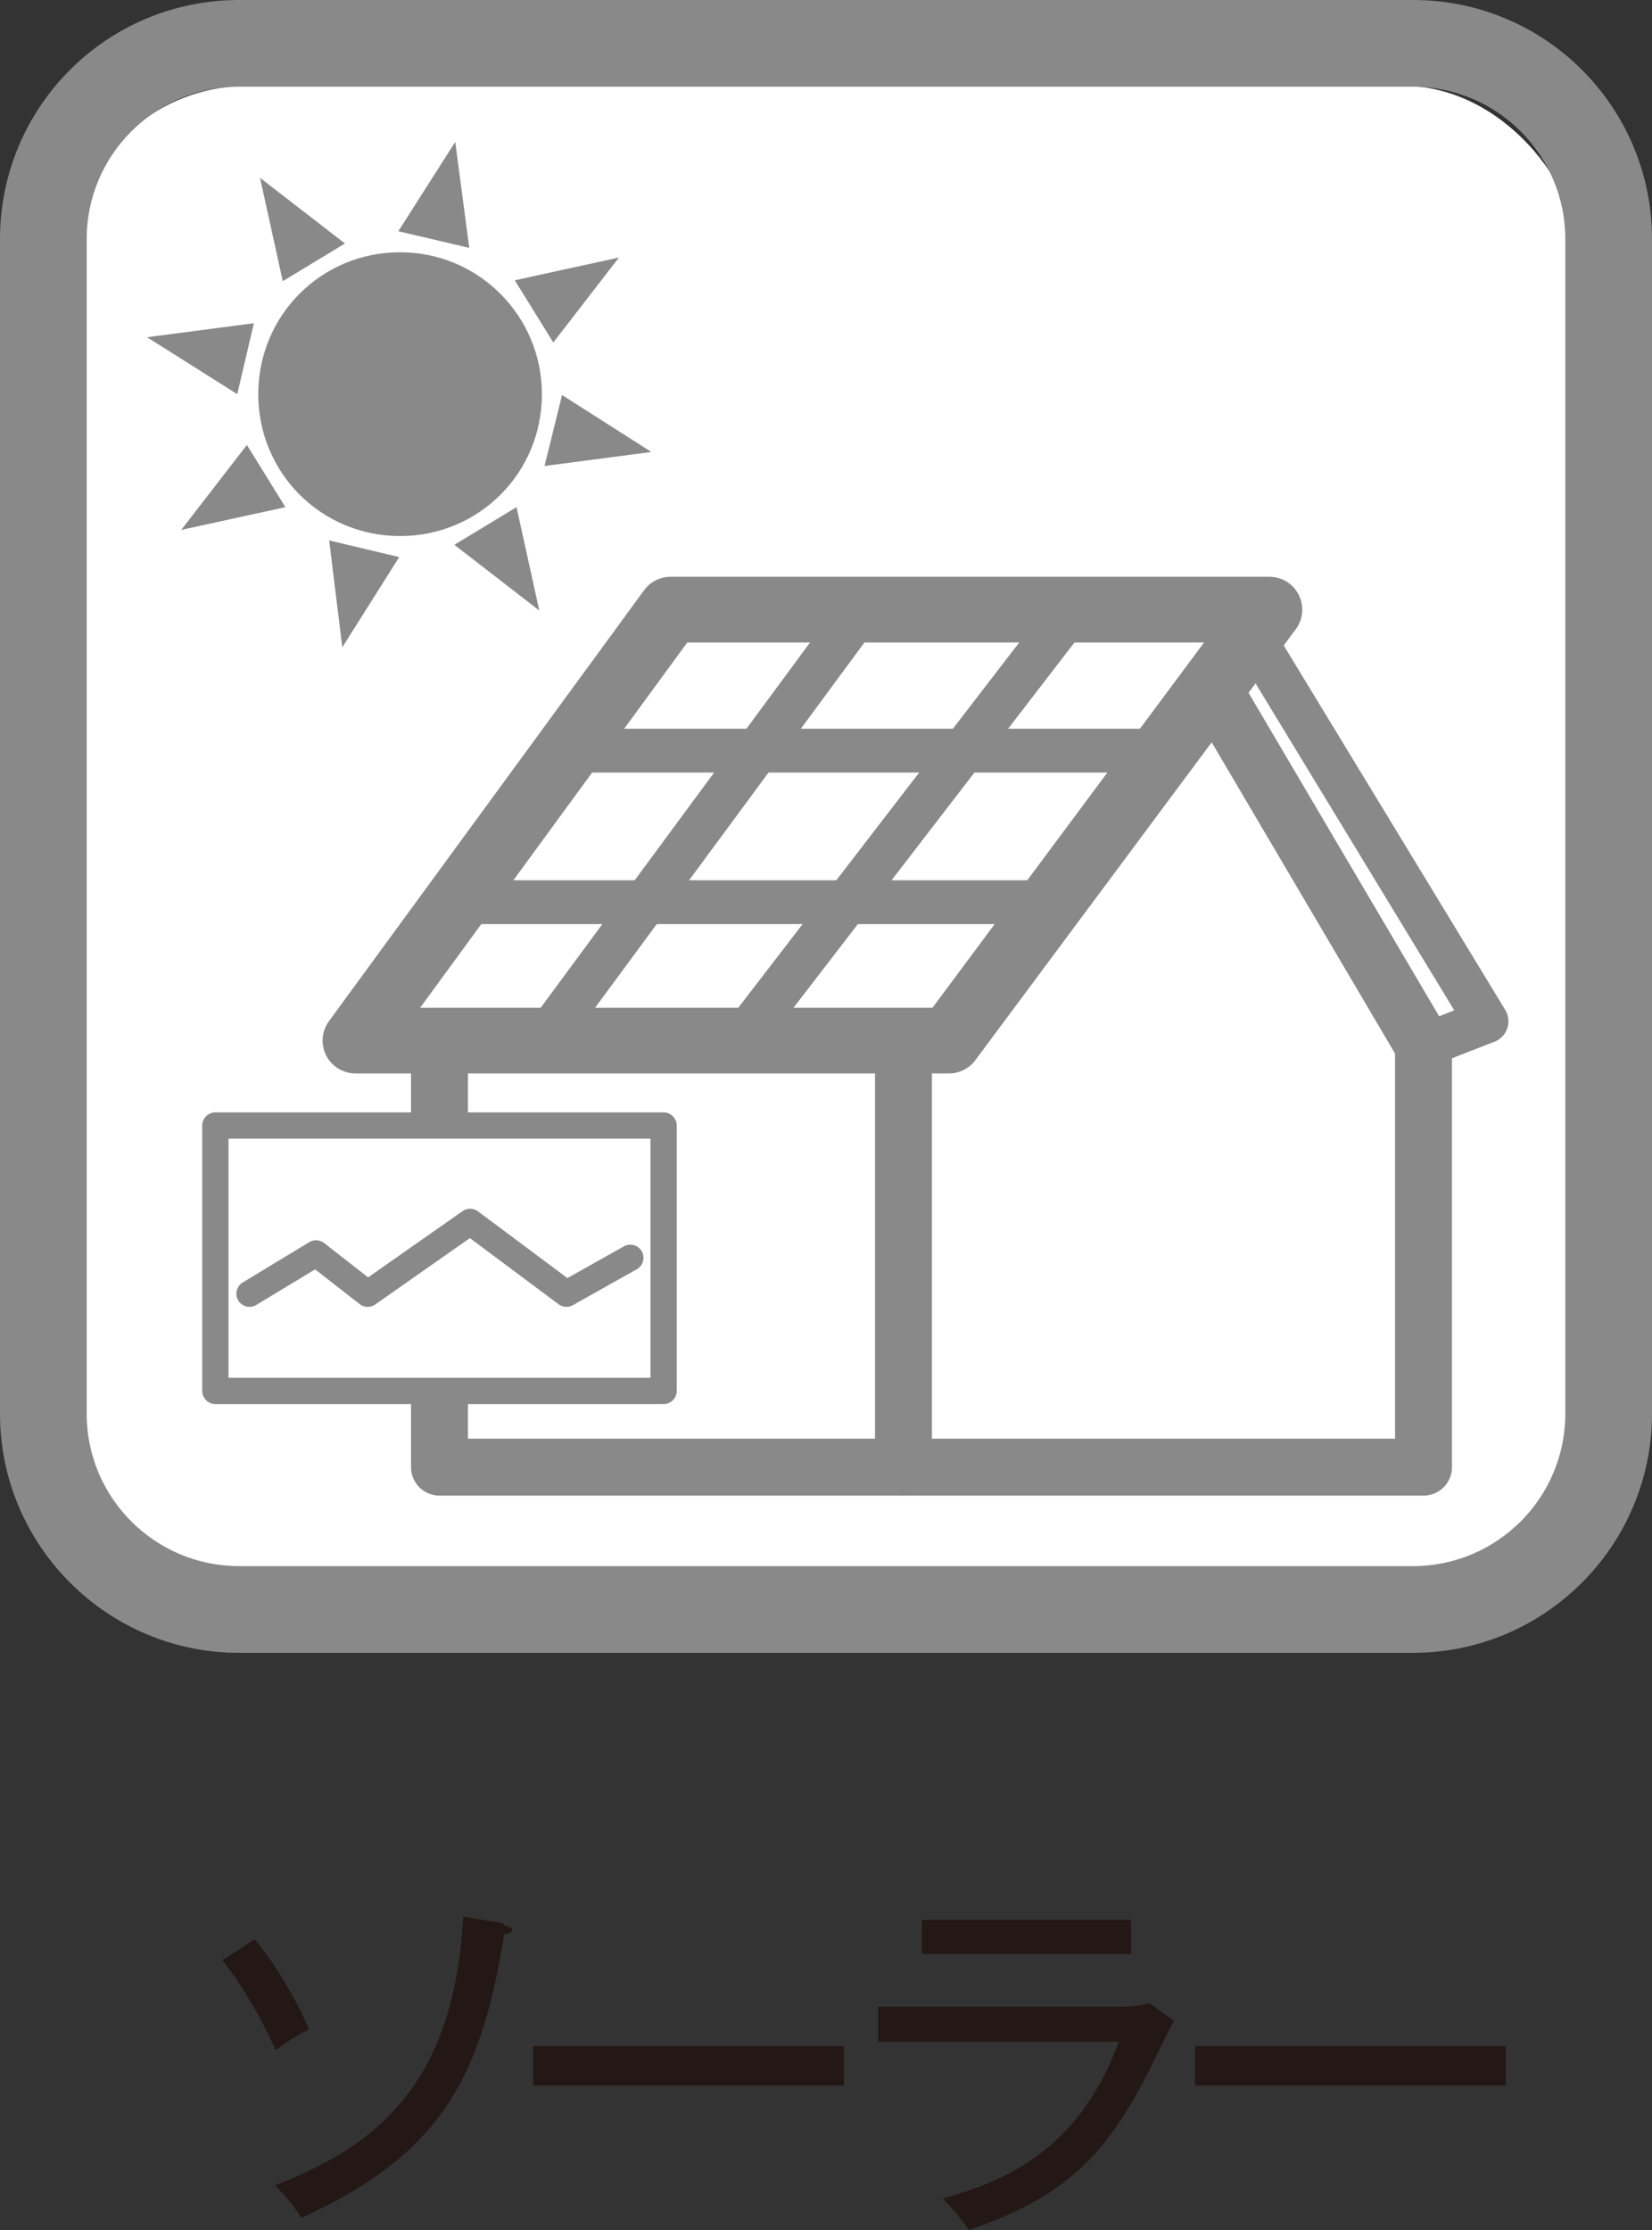
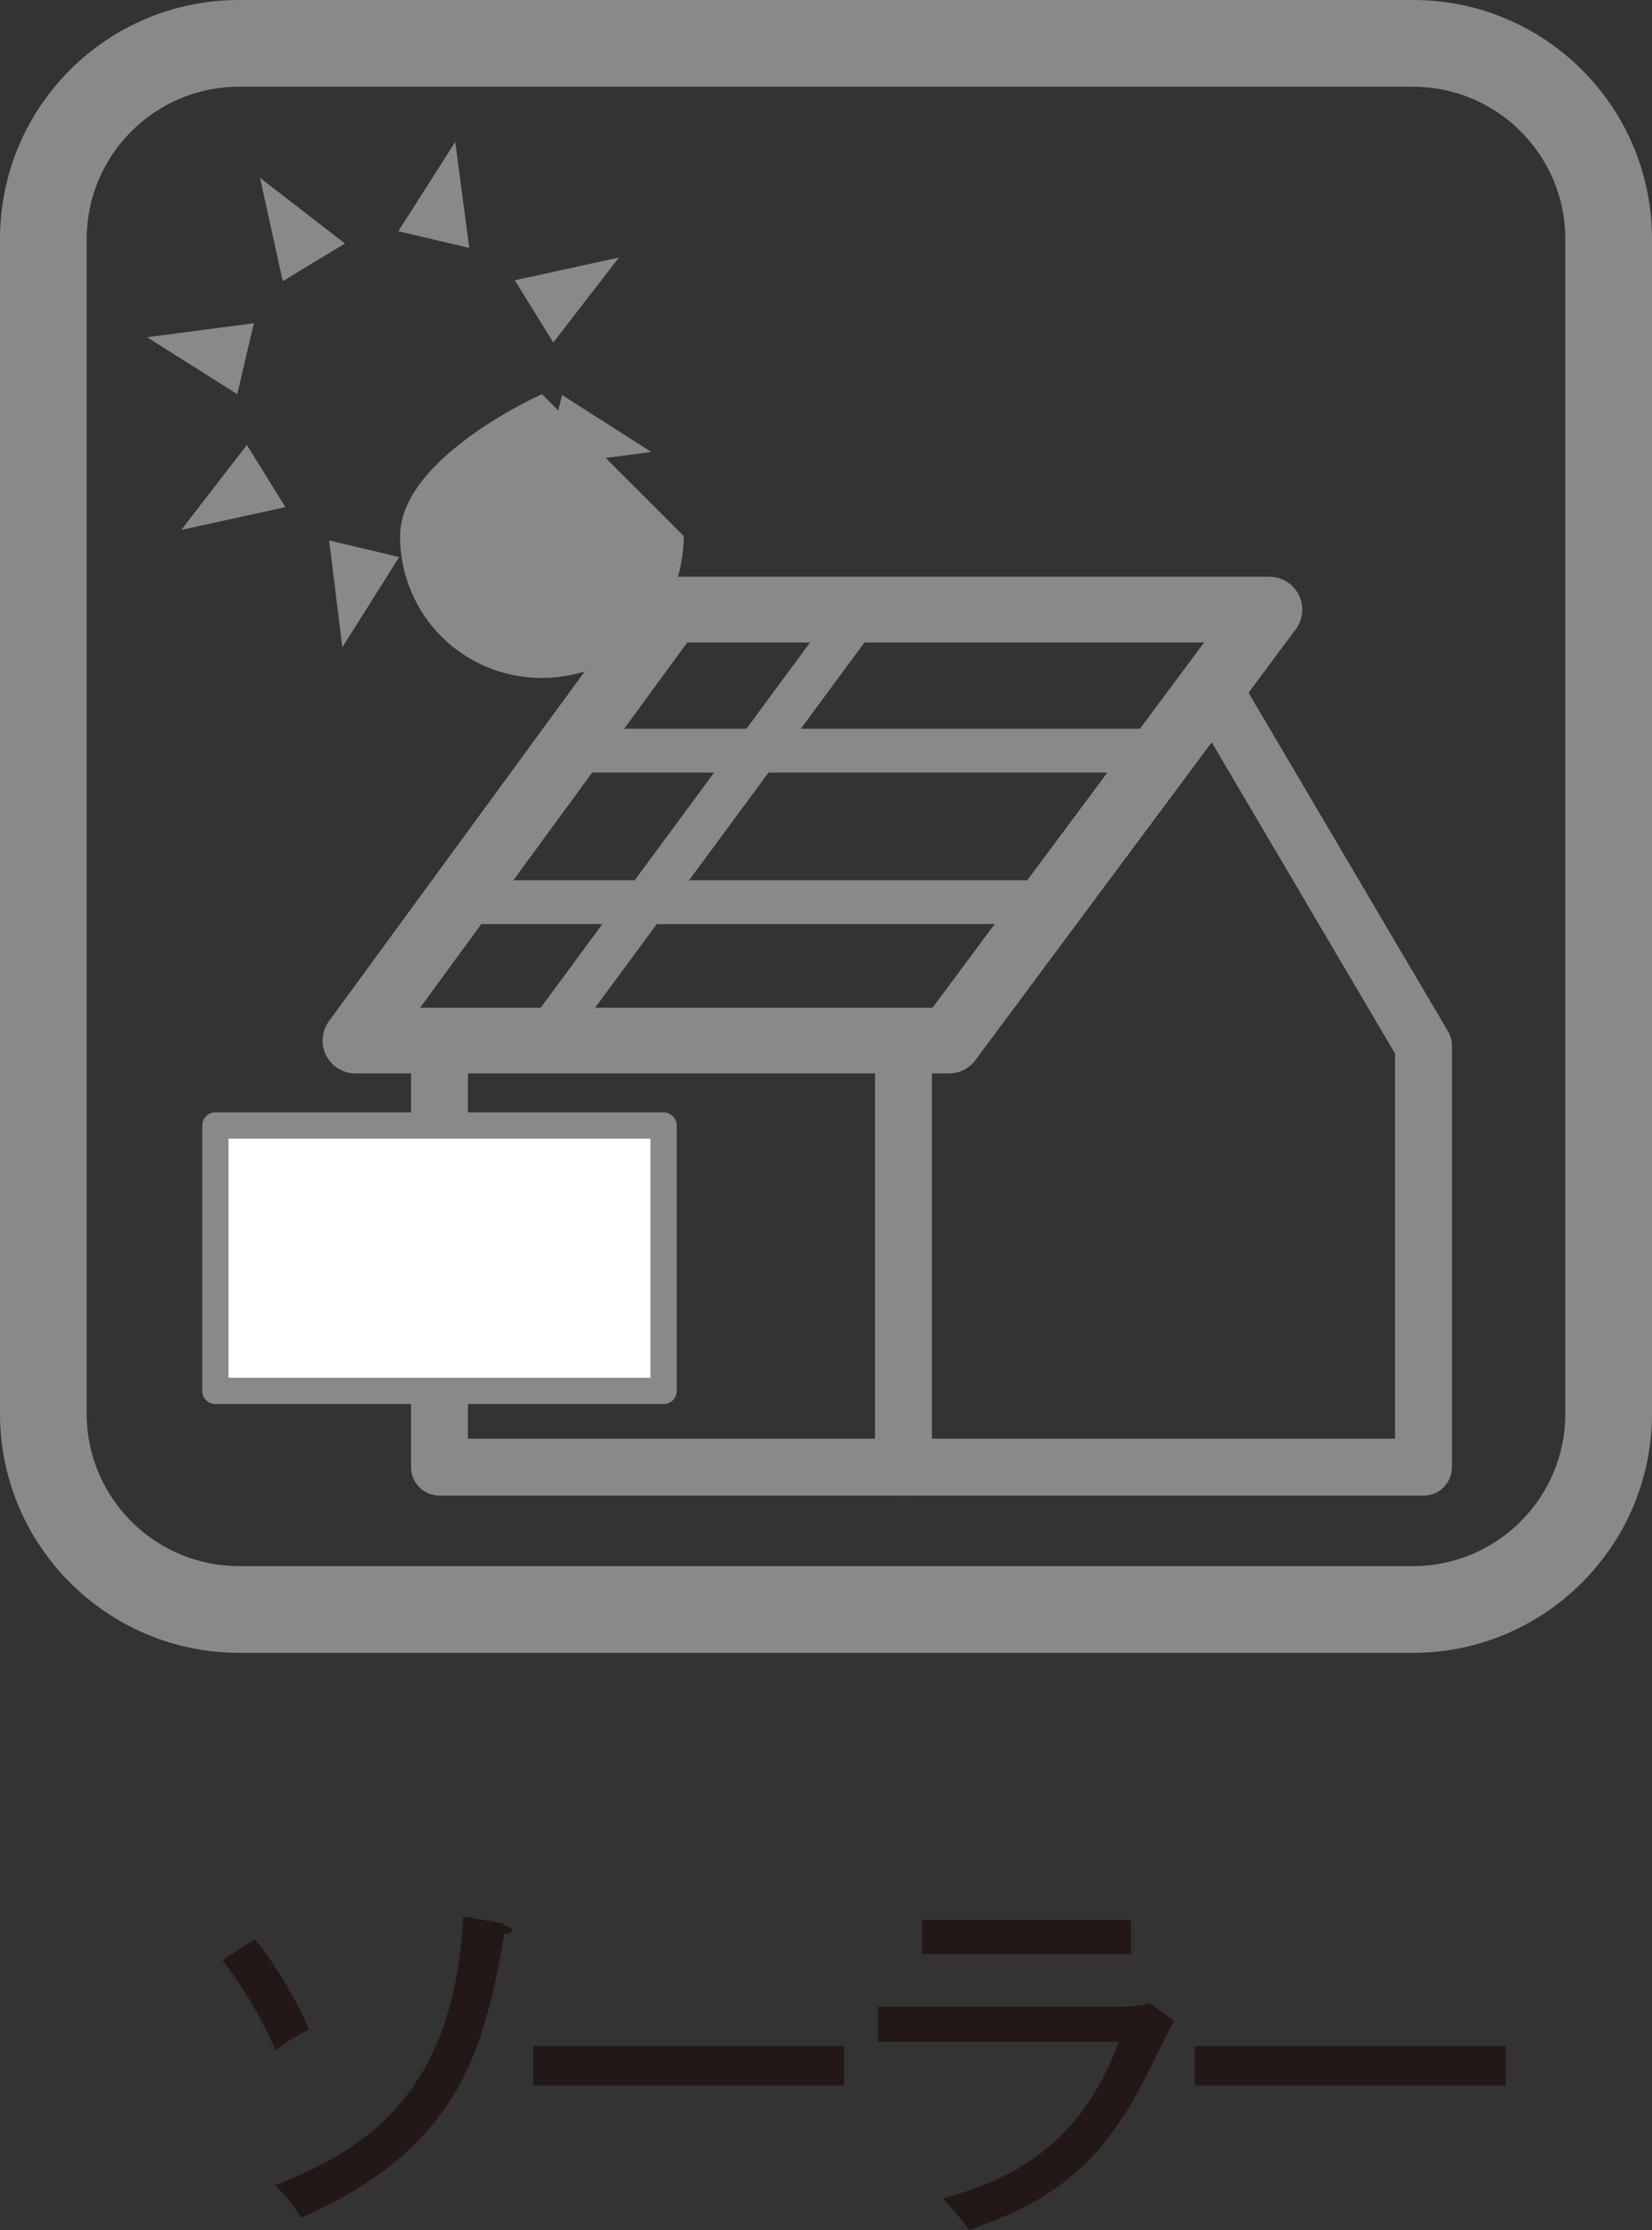
<svg xmlns="http://www.w3.org/2000/svg" id="_レイヤー_2" viewBox="0 0 18.87 25.46">
  <rect x="0" y="0" width="18.87" height="25.46" fill="#333333" stroke="none" />
  <defs>
    <style>.cls-1{stroke-width:.3px;}.cls-1,.cls-2,.cls-3,.cls-4,.cls-5{stroke:#898989;stroke-linecap:round;stroke-linejoin:round;}.cls-1,.cls-6{fill:#fff;}.cls-2{stroke-width:.5px;}.cls-2,.cls-3,.cls-4,.cls-5{fill:none;}.cls-3{stroke-width:.65px;}.cls-4{stroke-width:.3px;}.cls-5{stroke-width:.75px;}.cls-7{fill:#231815;}.cls-8{fill:#898989;}</style>
  </defs>
  <g id="_レイヤー_1-2">
    <path class="cls-7" d="M2.91,22.14c.21.25.48.69.62,1.03-.17.08-.31.18-.38.24-.15-.34-.37-.73-.61-1.03l.37-.24ZM5.76,21.98s.09.02.09.05c0,.04-.04.05-.09.05-.25,1.52-.64,2.49-2.32,3.24-.1-.17-.23-.3-.3-.37.99-.39,2.05-1.01,2.15-3.07l.46.08Z" />
    <path class="cls-7" d="M9.64,23.36v.45h-3.55v-.45h3.55Z" />
    <path class="cls-7" d="M12.78,22.91c.18,0,.28-.02.35-.04l.28.2c-.05.09-.25.5-.29.58-.52,1.02-1,1.44-2.05,1.81-.11-.15-.15-.2-.3-.36.79-.22,1.57-.6,2.01-1.79h-2.75v-.4h2.75ZM12.92,21.92v.39h-2.39v-.39h2.39Z" />
    <path class="cls-7" d="M17.2,23.36v.45h-3.55v-.45h3.55Z" />
-     <rect class="cls-6" x=".81" y=".98" width="17.24" height="17.24" rx="2.02" ry="2.02" />
    <path class="cls-8" d="M16.14,18.87H2.73c-1.5,0-2.73-1.22-2.73-2.73V2.73C0,1.22,1.22,0,2.73,0h13.41c1.51,0,2.73,1.22,2.73,2.73v13.41c0,1.5-1.22,2.73-2.73,2.73ZM2.73.99c-.96,0-1.74.78-1.74,1.74v13.41c0,.96.78,1.74,1.74,1.74h13.41c.96,0,1.74-.78,1.74-1.74V2.73c0-.96-.78-1.74-1.74-1.74H2.73Z" />
-     <path class="cls-8" d="M6.19,4.5c0-.89-.72-1.62-1.62-1.62s-1.62.72-1.62,1.62.72,1.62,1.62,1.62,1.62-.72,1.62-1.62" />
+     <path class="cls-8" d="M6.19,4.5s-1.62.72-1.62,1.62.72,1.62,1.62,1.62,1.62-.72,1.62-1.62" />
    <polygon class="cls-8" points="5.2 1.62 4.55 2.64 5.36 2.83 5.2 1.62" />
    <polygon class="cls-8" points="7.07 2.94 5.88 3.2 6.32 3.91 7.07 2.94" />
    <polygon class="cls-8" points="6.42 4.51 6.22 5.32 7.44 5.16 6.42 4.51" />
-     <polygon class="cls-8" points="5.19 6.22 6.16 6.97 5.9 5.79 5.19 6.22" />
    <polygon class="cls-8" points="3.94 2.78 2.97 2.03 3.23 3.21 3.94 2.78" />
    <polygon class="cls-8" points="2.9 3.69 1.68 3.85 2.71 4.5 2.9 3.69" />
    <polygon class="cls-8" points="2.07 6.05 3.26 5.79 2.82 5.08 2.07 6.05" />
    <polygon class="cls-8" points="3.91 7.39 4.56 6.36 3.76 6.17 3.91 7.39" />
    <polygon class="cls-5" points="7.66 6.96 14.5 6.96 10.84 11.88 4.06 11.88 7.66 6.96" />
    <polyline class="cls-3" points="13.82 7.8 16.26 11.94 16.26 16.75 10.32 16.75 10.32 11.85" />
    <polyline class="cls-3" points="5.02 11.98 5.02 16.75 10.32 16.75" />
    <line class="cls-2" x1="9.7" y1="7.15" x2="6.21" y2="11.88" />
-     <line class="cls-2" x1="12.1" y1="7.15" x2="8.46" y2="11.88" />
    <line class="cls-2" x1="6.47" y1="8.57" x2="13.24" y2="8.57" />
    <line class="cls-2" x1="5.26" y1="10.3" x2="12.03" y2="10.3" />
-     <polyline class="cls-2" points="14.42 7.45 16.98 11.66 16.26 11.94" />
    <rect class="cls-1" x="2.46" y="12.85" width="5.12" height="3.03" />
-     <polyline class="cls-4" points="2.85 14.77 3.61 14.31 4.2 14.77 5.37 13.95 6.47 14.77 7.2 14.36" />
  </g>
</svg>